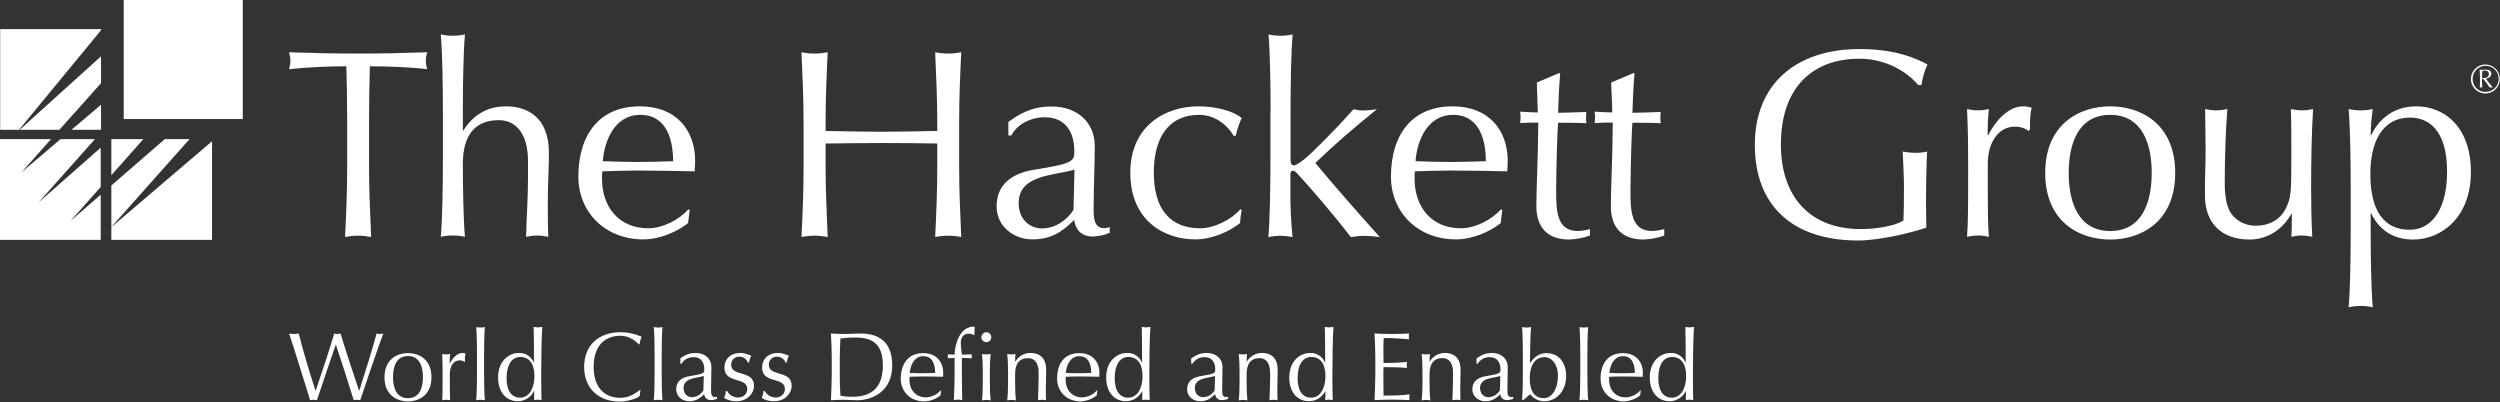
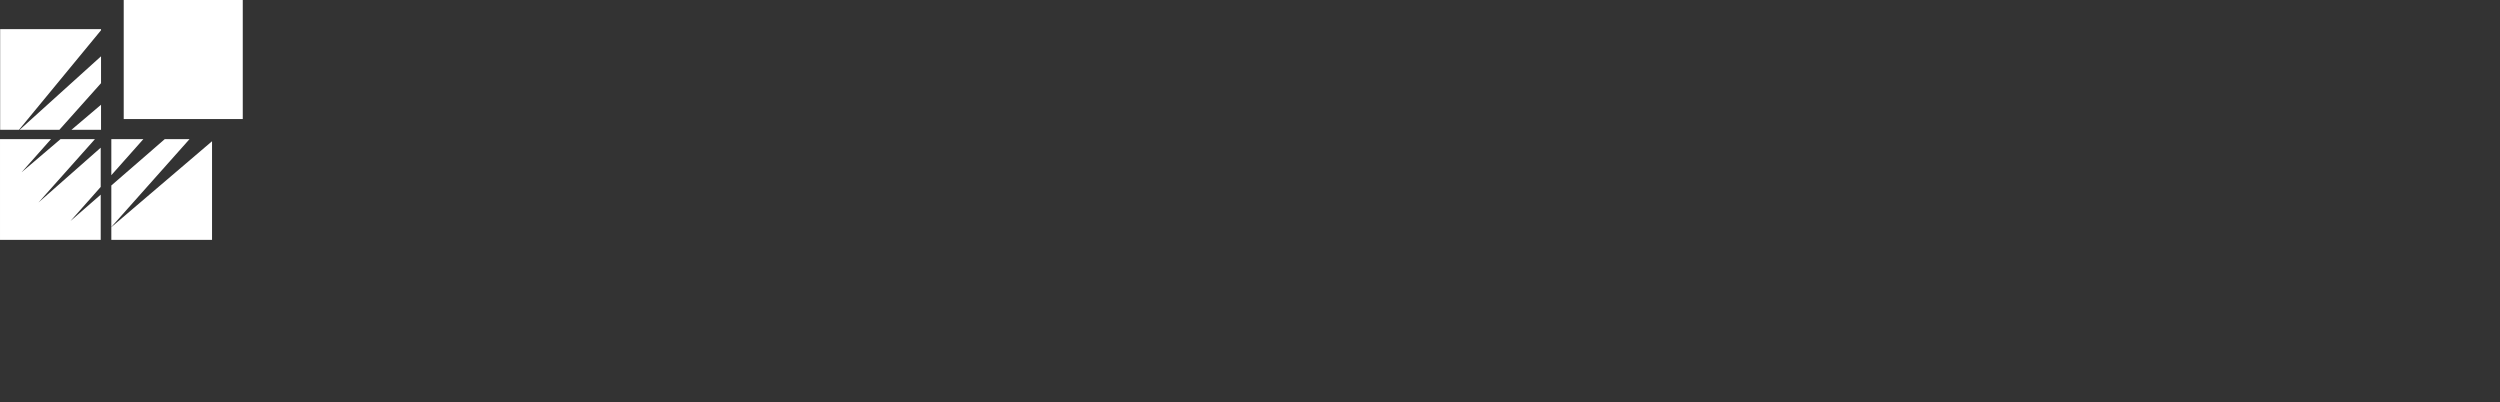
<svg xmlns="http://www.w3.org/2000/svg" version="1.2" viewBox="0 0 1554 250" width="1554" height="250">
  <rect x="0" y="0" width="1554" height="250" fill="#333333" stroke="none" />
  <title>hackett-logo-svg</title>
  <style>
		.s0 { fill: #ffffff } 
	</style>
  <g id="Layer">
    <path id="Layer" class="s0" d="m62.8 51.7l-25.9 29h-24.7l50.6-45.7zm0-32.9l-51 61.9h-11.7v-62.6h62.7zm0 61.9h-18.4l18.4-15.6zm-19 56.7l18.8-16.4v28.1h-62.6v-62.6h31.7l-18.3 20.6 24.2-20.6h21.4l-35.1 39.4 38.7-34.1v24.4zm74-50.9l-48.6 54.6v-25.8l33.2-28.8zm-48.6 0h19.9l-19.9 22.4zm0 54.7l62.6-53.4v61.3h-62.6z" />
    <path id="Layer" class="s0" d="m76.9 0h74v74h-74z" />
    <g id="Layer">
-       <path id="Layer" fill-rule="evenodd" class="s0" d="m215.8 75.6c0-11.5-0.2-22.9-0.5-34.4-11.9 0-23.8 0.6-35.6 1.8 0.5-1.7 0.8-3.5 0.8-5.3 0-1.8-0.3-3.5-0.8-5.2 14.3 0.5 28.6 0.8 42.9 0.8 14.3 0 28.6-0.3 42.9-0.8-0.5 1.7-0.8 3.5-0.8 5.3 0 1.8 0.3 3.5 0.8 5.2-9.3-1.2-24.1-1.8-35.6-1.8-0.3 11.5-0.5 22.9-0.5 34.4v28.6c0 14.3 0.7 28.8 1.3 43.1-2.7-0.5-5.4-0.8-8.1-0.8-2.7 0-5.4 0.3-8.1 0.8 0.7-14.3 1.3-28.8 1.3-43.1zm59.5-6.3c0-15.3-0.3-36.7-1.3-47.9 4.9 1.1 10.1 1.1 15 0-1 11.1-1.3 32.6-1.3 47.1v12.6h0.3c6.1-9.5 14.6-15 26.6-15 12.3 0 26.6 6 26.6 28.9 0 9.5-0.7 19.5-0.7 30.8 0 7.3 0 14.3 0.3 21.4-2.3-0.5-4.6-0.8-7-0.8-2.3 0-4.6 0.3-6.8 0.8 0.3-12.1 1.2-24.3 1.2-37.1v-10.1c0-16.3-7.1-25.3-18.1-25.3-15.5 0-22.4 10-22.4 27.3 0 12.6 0.3 34.1 1.3 45.2-4.9-1.1-10.1-1.1-15 0 1-11.1 1.3-32.6 1.3-47.9zm122.4-3.2c23.3 0 34.4 15.5 34.4 33.9 0 2.2-0.2 4.3-0.3 6.5-12-0.2-23.8-0.5-35.6-0.5-7.3 0-14.5 0.3-21.8 0.5-0.2 1.5-0.2 3.1-0.2 4.6 0 17.3 10.3 30.8 28.8 30.8 8.8 0 19.1-5.2 24.9-11.8l0.8 0.5-1 8.1c-6.7 5.3-17.5 10.1-27.8 10.1-23.9 0-40.4-17-40.4-39.1 0.1-26.8 13.7-43.6 38.2-43.6zm-23 34.1c6.8 0.2 14.6 0.5 21.6 0.5 7.3 0 15.1-0.3 22.1-0.5 0-11.8-3.2-28.8-20.4-28.8-16.3 0-22.4 16.8-23.3 28.8zm207.9-24.6c0-14.3-0.7-28.8-1.3-43.1 2.7 0.5 5.4 0.8 8.1 0.8 2.7 0 5.4-0.3 8.1-0.8-0.7 14.3-1.3 28.8-1.3 43.1v28.6c0 14.3 0.7 28.8 1.3 43.1-2.7-0.5-5.4-0.8-8.1-0.8-2.7 0-5.4 0.3-8.1 0.8 0.7-14.3 1.3-28.8 1.3-43.1v-15c-11.6-0.2-23.1-0.3-34.7-0.3-11.6 0-23.1 0.2-34.7 0.3v15c0 14.3 0.7 28.8 1.3 43.1-2.7-0.5-5.4-0.8-8.1-0.8-2.8 0-5.5 0.3-8.2 0.8 0.7-14.3 1.3-28.8 1.3-43.1v-28.6c0-14.3-0.7-28.8-1.3-43.1 2.7 0.5 5.4 0.8 8.2 0.8 2.7 0 5.4-0.3 8.1-0.8-0.7 14.3-1.3 28.8-1.3 43.1v5.8c11.6 0.2 23.1 0.5 34.7 0.5 11.6 0 23.1-0.3 34.7-0.5zm44.2 0.2c10-7.5 18-9.6 26.8-9.6 16 0 26.9 9.8 26.9 24.6 0 12.5-0.7 24.8-0.7 38.7 0 5.5 0 12.3 6.5 12.3 1.2 0.1 2.4-0.2 3.5-0.7v3.6c-3.3 1.5-7 2.2-10.6 2.3-7.2 0-10.8-4.6-11.5-10.3-8 8-14.8 12.1-26.1 12.1-11.1 0-22.1-7.8-22.1-20.5 0-13.3 9-20.5 23.4-22.8 24.1-3.8 24.9-5.2 24.9-11.6 0-11.1-5-21-18.3-21-8.8 0-17.1 4.2-20.9 11.3h-1.8zm41.1 29.6c-11.5 3.8-34.7 2.7-34.7 20.8 0 10.5 7.2 15.8 14.5 15.8 8.5 0 15.8-5.5 19.6-11.6zm77.1-39.3c12.1 0 22.6 3.5 26.8 7.3-1.6 3.5-2.8 7.2-3.7 11h-1.3c-3.2-5.7-10.8-13-21.3-13-20.1 0-28.3 15.5-28.3 35.9 0 22.8 10.3 34.6 28.8 34.6 8.8 0 19.1-5.2 25-11.8l0.8 0.5c-0.5 2.7-0.8 5.4-1 8.1-6.7 5.3-17.5 10.1-27.8 10.1-19.3 0-40.4-11.6-40.4-41.4 0-28.7 21.1-41.3 42.4-41.3zm44.8 3.2c0-15.3-0.3-36.7-1.3-47.9 4.9 1.1 10.1 1.1 15 0-1 11.1-1.3 32.6-1.3 47.9v30.3c0 2 0.7 3.2 2 3.2 1.7 0 3.8-1.8 6.5-3.8 4-3 20.3-19.3 30.6-31.1 2.1 0.5 4.2 0.8 6.3 0.8 2.8-0.1 5.6-0.4 8.3-0.8-13.8 11.1-26.8 22.3-38.3 33.4 12.7 15.3 26.4 30.8 40.1 46.1-3.1-0.5-6.3-0.7-9.5-0.8-2.9 0-5.7 0.3-8.5 0.8-9.6-12.6-25.6-31.3-33.4-39.6-0.7-0.8-1.7-1.7-2.5-1.7-1 0-1.7 0.7-1.7 2v10c-0.1 9.8 0.4 19.6 1.3 29.3-4.9-1.1-10.1-1.1-15 0 1-11.1 1.3-32.6 1.3-47.9v-30.2zm113-3.2c23.3 0 34.4 15.5 34.4 33.9 0 2.2-0.2 4.3-0.3 6.5-12-0.2-23.8-0.5-35.6-0.5-7.3 0-14.5 0.3-21.8 0.5-0.2 1.5-0.2 3.1-0.2 4.6 0 17.3 10.3 30.8 28.8 30.8 8.8 0 19.1-5.2 24.9-11.8l0.8 0.5-1 8.1c-6.6 5.3-17.4 10.1-27.8 10.1-23.9 0-40.4-17-40.4-39.1 0.1-26.8 13.8-43.6 38.2-43.6zm-22.9 34.1c6.8 0.2 14.6 0.5 21.6 0.5 7.3 0 15.1-0.3 22.1-0.5 0-11.8-3.2-28.8-20.4-28.8-16.3 0-22.5 16.8-23.3 28.8zm89.1-54.7h0.8c-0.7 8.3-1 16.5-1.3 24.6 2.3 0 10-0.2 17.6-0.5-0.3 2.3-0.3 4.7 0 7-5.8-0.3-13.6-0.3-17.6-0.3-0.3 1.7-1.2 27.8-1.2 42.2 0 12.5 0.3 25.1 13.5 25.1 2.5-0.1 5.1-0.5 7.5-1.2v4c-4.1 1.5-8.4 2.3-12.8 2.5-13.8 0-20.5-7.8-20.5-20.8 0-12.1 1-27.1 1.2-51.9-3.3 0-7 0-11.3 0.3 0.2-1.3 0.3-2.5 0.3-3.8 0-1.2-0.2-2.2-0.3-3.3 5 0.3 8.6 0.5 11 0.5-0.2-4.3-0.3-11.5-0.6-18.6zm46.2 0h0.8c-0.7 8.3-1 16.5-1.3 24.6 2.3 0 10-0.2 17.6-0.5-0.3 2.3-0.3 4.7 0 7-5.8-0.3-13.6-0.3-17.6-0.3-0.3 1.7-1.2 27.8-1.2 42.2 0 12.5 0.3 25.1 13.5 25.1 2.5-0.1 5.1-0.5 7.5-1.2v4c-4.1 1.5-8.4 2.3-12.8 2.5-13.8 0-20.4-7.8-20.4-20.8 0-12.1 1-27.1 1.2-51.9-3.3 0-7 0-11.3 0.3 0.2-1.3 0.3-2.5 0.3-3.8 0-1.2-0.2-2.2-0.3-3.3 5 0.3 8.6 0.5 11 0.5-0.2-4.3-0.3-11.5-0.7-18.6zm177.1 7.3c-6.8-8.1-19.8-16.3-36.6-16.3-27.6 0-48.7 16.5-48.7 53.4 0 32.6 18.3 52.5 49.6 52.5 9.5 0 20.9-1.8 26.6-5.3 0.2-6.7 0.3-13.3 0.3-20.1 0-7.8-0.5-15.8-0.8-22.8 2.6 0.5 5.3 0.8 8 0.8 2.4 0 4.8-0.2 7.2-0.8-0.3 5-0.7 15.8-0.7 33.8 0 4.3 0.2 9 0.2 13.5-9.5 3.3-29.4 8-42.4 8-39.6 0-64.2-20.6-64.2-59.5 0-37.7 25.6-59.5 65-59.5 22.4 0 34.6 5.5 42.4 9.6-1.7 3-3.3 8.7-3.8 12.8h-2.1zm68.5 28.6c-1.2-1.3-4.8-2.7-8.2-2.7-10.6 0-17 10.1-17 23.1 0 28.9 0 37.7 0.7 45.4-2.2-0.5-4.4-0.8-6.6-0.8-2.4 0-4.7 0.3-7 0.8 0.7-8.2 0.7-21.1 0.7-39.7v-5.3c0-8.6 0-20.1-0.7-34.4 2.3 0.5 4.6 0.8 7 0.8 2.2 0 4.4-0.3 6.6-0.8-0.6 5.3-0.8 10.7-0.8 16.1l0.3 0.2c6.3-12 14.3-18 21.9-18 1.8 0 3.6 0.3 5.3 1-1.2 2.7-1.2 9-1.2 13.5zm50.9-15.3c19.3 0 40.4 11.1 40.4 41.4 0 30.3-21.1 41.4-40.4 41.4-19.3 0-40.4-11.1-40.4-41.4 0-30.2 21.1-41.4 40.4-41.4zm0 77.5c19.6 0 25.8-17.4 25.8-36.1 0-18.6-6.2-36.1-25.8-36.1-19.6 0-25.8 17.5-25.8 36.1 0 18.6 6.2 36.1 25.8 36.1zm59.3-49.4c0-7.8-0.2-17.1-0.3-26.4 2.3 0.5 4.6 0.8 7 0.8 2.3 0 4.6-0.3 6.8-0.8-1 13-1.6 29.9-1.6 46.2 0 11.5 2.3 17 5.1 20.1 3.6 4.1 8.9 6.3 14.3 6.2 9.3 0 15.6-4.7 18.5-10.6 3.3-7.1 3.5-8.5 3.5-34.6 0-9 0-19.3-0.3-27.3 2.3 0.5 4.6 0.8 7 0.8 2.3 0 4.6-0.3 6.8-0.8-1 17.3-1.2 32.9-1.2 50.5 0 9.8 0.2 19.6 0.7 28.9-2.1-0.5-4.3-0.8-6.5-0.8-2.2 0-4.4 0.3-6.5 0.8 0.3-4.8 0.3-9.6 0.3-14.3h-0.3c-5.7 10.3-15.5 16-25.9 16-17.3 0-27.8-10-27.8-27.3-0.1-11.6 0.4-19.2 0.4-27.4zm90.2 22c0-15.3-0.3-36.7-1.3-48.4 4.9 1.1 10.1 1.1 15 0-0.8 5.4-1.2 10.8-1.3 16.3h0.3c3.3-7 11.3-18 28.1-18 17 0 33.9 12.3 33.9 40.9 0 28.3-18.5 41.9-35.9 41.9-12.3 0-21-5.8-26.1-16.3h-0.3v10.5c0 15.3 0.3 36.7 1.3 47.9-4.9-1.1-10.1-1.1-15 0 1-11.1 1.3-32.6 1.3-47.9zm37-43.1c-18 0-24.8 16-24.8 35.1 0 22.8 8.5 34.6 24.3 34.6 15.9 0 23.4-15.8 23.4-35.9 0.1-26.7-12.1-33.8-22.9-33.8z" />
-     </g>
+       </g>
    <g id="Layer">
-       <path id="Layer" fill-rule="evenodd" class="s0" d="m179.7 207.3q3 0.6 6 0c3.1 12.2 5.6 20.4 10.4 35.6h0.1c2.2-6.6 10-29.4 11.5-35.6 1.3 0.4 2.7 0.4 4 0 1.8 6.5 9.4 29.4 11.5 35.6h0.1c1.8-5.4 9.6-30.4 10.8-35.6q2.1 0.6 4.2 0c-2.3 5.7-12.3 35.1-14.4 41.5-0.6-0.2-1.3-0.3-2-0.3-0.7 0-1.4 0.1-2 0.3-3.5-11.3-7.1-22.6-11.1-34.5h-0.1c-1.9 5.5-8 23.2-11.7 34.5q-2.1-0.6-4.2 0c-2.1-6.5-10.8-35.1-13.1-41.5zm73.9 12.2c7 0 14.6 4 14.6 15 0 11-7.6 15-14.6 15-7 0-14.6-4-14.6-15 0-11 7.6-15 14.6-15zm0 28c7.1 0 9.3-6.3 9.3-13.1 0-6.7-2.2-13.1-9.3-13.1-7.1 0-9.3 6.3-9.3 13.1 0 6.8 2.2 13.1 9.3 13.1zm35.1-22.5c-0.8-0.7-1.9-1-3-1-3.8 0-6.1 3.7-6.1 8.4 0 10.5 0 13.7 0.2 16.4q-1.2-0.3-2.4-0.3c-0.8 0-1.7 0.1-2.5 0.3 0.2-2.9 0.2-7.6 0.2-14.4v-1.9c0-3.1 0-7.3-0.2-12.5 0.8 0.2 1.7 0.3 2.5 0.3q1.2 0 2.4-0.3c-0.2 1.9-0.3 3.9-0.3 5.8l0.1 0.1c2.3-4.3 5.2-6.5 7.9-6.5 0.7 0 1.3 0.1 1.9 0.4-0.4 1.6-0.5 3.3-0.4 4.9zm7.8-4.4c0-5.5-0.1-13.3-0.5-17.3q2.7 0.6 5.4 0c-0.4 4-0.5 11.8-0.5 17.3v10.9c0 5.5 0.1 13.3 0.5 17.3q-2.7-0.6-5.4 0c0.4-4 0.5-11.8 0.5-17.3zm35.6 22.3h-0.1c-1.8 4-5.8 6.5-10.2 6.5-6.1 0-12.2-4.5-12.2-14.8 0-10.2 6.7-15.2 12.9-15.2 4.1-0.2 7.8 2.2 9.3 6h0.1c0-7.6 0-17-0.2-22.2 1 0.1 1.9 0.3 2.7 0.3 0.8 0 1.7-0.2 2.7-0.3-0.5 5.1-0.7 20.8-0.7 31.1 0 5.5 0.1 9.6 0.2 14.4-0.9-0.1-1.6-0.3-2.3-0.3-0.7 0-1.4 0.2-2.3 0.3zm-8.9 4.3c6.3 0 9-6.8 9-13.4 0-7.6-3.1-11.9-8.8-11.9-5.8 0-8.5 5.7-8.5 13 0 9.7 4.4 12.3 8.3 12.3zm74.4-1c-1.5 1.2-6.5 3.4-12.5 3.4-12.7 0-22-7.9-22-21.5 0-13.7 9.3-21.6 22.6-21.6 4.5 0 9 1 13.1 2.8-0.6 1.5-1 3.1-1.3 4.7l-0.4 0.1c-1.7-1.9-5.8-5.4-11.4-5.4-9.5 0-16.7 6-16.7 19.3 0 13.4 7.2 19.3 16.7 19.3 5.7 0 9.9-3.3 12.2-5l0.2 0.2zm9.3-25.6c0-5.5-0.1-13.3-0.5-17.3q2.7 0.6 5.4 0c-0.4 4-0.5 11.8-0.5 17.3v10.9c0 5.5 0.1 13.3 0.5 17.3q-2.7-0.6-5.4 0c0.4-4 0.5-11.8 0.5-17.3zm15.8 2.3c3.6-2.7 6.5-3.5 9.7-3.5 5.8 0 9.8 3.5 9.8 8.9 0 4.5-0.2 9-0.2 14 0 2 0 4.5 2.4 4.5 0.4 0 0.9 0 1.3-0.2v1.3c-1.2 0.5-2.5 0.8-3.8 0.8-2.2 0.1-4-1.5-4.2-3.7-2.9 2.9-5.4 4.4-9.4 4.4-4 0-8-2.8-8-7.4 0-4.8 3.2-7.4 8.5-8.2 8.7-1.4 9-1.9 9-4.2 0-4-1.8-7.6-6.6-7.6-3.1-0.1-6 1.5-7.6 4.1h-0.7v-3.2zm14.8 10.8c-4.2 1.4-12.6 1-12.6 7.5 0 3.8 2.6 5.7 5.2 5.7 2.9-0.1 5.6-1.7 7.1-4.2zm14.4 9.3c1.4 2.5 4 4 6.8 4.1 3 0 5.8-1.9 5.8-5.4 0-7.5-14.2-3.1-14.2-13.2 0-5.2 3.6-9.1 10-9.1 2.9 0 4.8 1.1 6.7 1.7-0.7 1.3-1.2 2.8-1.4 4.3h-0.7c-0.8-2.2-2.9-3.7-5.3-3.7-2.7-0.1-4.9 1.9-5.1 4.6 0 0.1 0 0.3 0 0.4 0 7.8 14.2 3 14.2 13.2 0 4.6-4.2 9.5-10.8 9.5-2.7 0.1-5.4-0.6-7.8-2 0.6-1.4 1-2.9 1.1-4.4zm23.4 0c1.4 2.5 4 4 6.8 4.1 3 0 5.8-1.9 5.8-5.4 0-7.5-14.2-3.1-14.2-13.2 0-5.2 3.6-9.1 10-9.1 2.9 0 4.8 1.1 6.7 1.7-0.7 1.3-1.2 2.8-1.4 4.3h-0.7c-0.8-2.2-2.9-3.7-5.3-3.7-2.7-0.1-4.9 1.9-5.1 4.6 0 0.1 0 0.3 0 0.4 0 7.8 14.2 3 14.2 13.2 0 4.6-4.2 9.5-10.8 9.5-2.7 0.1-5.4-0.6-7.8-2 0.6-1.4 1-2.9 1.1-4.4zm41.7-20.1c0-5.2-0.2-10.4-0.5-15.6 3 0.2 6.1 0.3 9.1 0.3 3 0 6.1-0.3 9.1-0.3 14.1 0 19.9 7.5 19.9 19.9 0 16.1-12.4 21.6-21.9 21.6-2.7 0-5.4-0.3-8.1-0.3q-4.1 0-8.1 0.3c0.2-5.2 0.5-10.4 0.5-15.6zm5 10.3c0 4.3 0.1 8.6 0.4 12.8 2.6 0.5 5.3 0.7 7.9 0.6 8.8 0 18.5-3.5 18.5-19.4 0-14-7.2-17.4-17.1-17.4q-4.7 0-9.3 0.6c-0.2 3.9-0.4 8.1-0.4 12.5zm51.8-13.7c8.4 0 12.5 5.6 12.5 12.3 0 0.8-0.1 1.6-0.1 2.4-4.3-0.1-8.6-0.2-12.9-0.2-2.6 0-5.2 0.1-7.9 0.2-0.1 0.6-0.1 1.1-0.1 1.7 0 6.3 3.7 11.1 10.4 11.1 3.5-0.2 6.7-1.7 9-4.3l0.3 0.2-0.4 2.9c-2.9 2.3-6.4 3.6-10.1 3.7-8.7 0-14.6-6.1-14.6-14.2 0.2-9.8 5.1-15.8 13.9-15.8zm-8.3 12.3c2.5 0.1 5.3 0.2 7.8 0.2 2.6 0 5.5-0.1 8-0.2 0-4.3-1.1-10.4-7.4-10.4-5.8 0-8.1 6.1-8.4 10.4zm39.9-23.5q-1.5-0.9-3.3-0.9c-3.6 0-4.9 2.9-4.9 6 0 1.4 0.4 4.6 0.7 7 2 0 4.2-0.1 6.2-0.1-0.1 0.4-0.1 0.8-0.1 1.2 0 0.4 0.1 0.8 0.1 1.2-2-0.1-4.2-0.2-6.2-0.2 0 8.7 0 17.4 0.2 26.2-0.9-0.2-1.7-0.3-2.6-0.3-0.9 0-1.7 0.1-2.6 0.3 0.5-8.8 0.5-17.5 0.5-26.2-1.4 0-2.9 0.1-4.3 0.2 0.1-0.4 0.1-0.8 0.1-1.2 0-0.4-0.1-0.8-0.1-1.2 1.4 0 2.9 0.1 4.3 0.1 0-4.7 2-11.4 5.2-14.6 1.6-1.6 3.8-2.6 6.1-2.8 0.4 0 0.8 0.1 1.2 0.2-0.1 1.6-0.2 3.2-0.2 4.8zm7.7-1.8c1.7 0 3.1 1.4 3.1 3.1 0 1.7-1.4 3.1-3.1 3.1-1.7 0-3.1-1.4-3.1-3.1 0.1-1.7 1.4-3 3.1-3.1zm-2.2 24.8c0-3.8-0.1-7.5-0.5-11.3q2.7 0.6 5.4 0c-0.4 3.8-0.5 7.5-0.5 11.3v6.3c0 3.8 0.1 7.5 0.5 11.3q-2.7-0.6-5.4 0c0.4-3.8 0.5-7.5 0.5-11.3zm28.2-8.7c-5.6 0-8.1 3.6-8.1 9.9v5.1c0 3.8 0.1 7.5 0.5 11.3q-2.7-0.6-5.4 0c0.4-3.8 0.5-7.5 0.5-11.3v-6.3c0-3.8-0.1-7.5-0.5-11.3q1.4 0.3 2.7 0.3 1.2 0 2.4-0.3c-0.1 1.6-0.2 3.2-0.2 4.8h0.1c2-3.4 5.7-5.5 9.6-5.4 4.5 0 9.6 2.2 9.6 10.5 0 3.4-0.2 7-0.2 11.1 0 2.6 0 5.2 0.1 7.8-1.6-0.4-3.4-0.4-5 0 0.1-4.4 0.4-8.8 0.4-13.4v-3.7c0.1-5.9-2.5-9.1-6.5-9.1zm31.8-3.1c8.4 0 12.5 5.6 12.5 12.3 0 0.8-0.1 1.6-0.1 2.4-4.3-0.1-8.6-0.2-12.9-0.2-2.6 0-5.2 0.1-7.9 0.2-0.1 0.6-0.1 1.1-0.1 1.7 0 6.3 3.7 11.1 10.4 11.1 3.5-0.2 6.7-1.7 9-4.3l0.3 0.2-0.4 2.9c-2.9 2.3-6.4 3.5-10 3.7-8.7 0-14.6-6.1-14.6-14.2 0-9.8 4.9-15.8 13.8-15.8zm-8.4 12.3c2.5 0.1 5.3 0.2 7.8 0.2 2.6 0 5.5-0.1 8-0.2 0-4.3-1.1-10.4-7.4-10.4-5.8 0-8.1 6.1-8.4 10.4zm47.6 11.1c-1.9 4-5.9 6.5-10.3 6.5-6.1 0-12.2-4.5-12.2-14.8 0-10.2 6.7-15.2 12.9-15.2 4.1-0.2 7.8 2.2 9.3 6h0.1c0-7.6 0-17-0.2-22.2 1 0.1 1.9 0.3 2.7 0.3 0.9 0 1.7-0.2 2.7-0.3-0.5 5.1-0.7 20.8-0.7 31.1 0 5.5 0.1 9.6 0.2 14.4-0.9-0.1-1.6-0.3-2.3-0.3-0.7 0-1.4 0.2-2.3 0.3zm-8.9 4.3c6.3 0 9-6.8 9-13.4 0-7.6-3.1-11.9-8.8-11.9-5.8 0-8.5 5.7-8.5 13 0 9.7 4.4 12.3 8.3 12.3zm39.2-24.3c3.6-2.7 6.5-3.5 9.7-3.5 5.8 0 9.8 3.5 9.8 8.9 0 4.5-0.2 9-0.2 14 0 2 0 4.5 2.4 4.5 0.4 0 0.9 0 1.3-0.2v1.3c-1.2 0.5-2.6 0.8-3.9 0.8-2.2 0.1-4-1.5-4.2-3.7-2.9 2.9-5.3 4.4-9.4 4.4-4 0-8-2.8-8-7.4 0-4.8 3.2-7.4 8.5-8.2 8.7-1.4 9-1.9 9-4.2 0-4-1.8-7.6-6.6-7.6-3.1-0.1-6 1.5-7.6 4.1h-0.7zm14.9 10.8c-4.2 1.4-12.6 1-12.6 7.5 0 3.8 2.6 5.7 5.2 5.7 2.9-0.1 5.6-1.7 7.1-4.2zm27.7-11.1c-5.6 0-8.1 3.6-8.1 9.9v5.1c0 3.8 0.1 7.5 0.5 11.3q-2.7-0.6-5.4 0c0.4-3.8 0.5-7.5 0.5-11.3v-6.3c0-3.8-0.1-7.5-0.5-11.3q1.4 0.3 2.7 0.3 1.2 0 2.4-0.3c-0.1 1.6-0.2 3.2-0.2 4.8h0.1c2-3.4 5.7-5.5 9.6-5.4 4.5 0 9.6 2.2 9.6 10.5 0 3.4-0.2 7-0.2 11.1 0 2.6 0 5.2 0.1 7.8-1.6-0.4-3.4-0.4-5 0 0.1-4.4 0.4-8.8 0.4-13.4v-3.7c0-5.9-2.5-9.1-6.5-9.1zm40.9 20.3c-1.9 4-5.9 6.5-10.3 6.5-6.1 0-12.2-4.5-12.2-14.8 0-10.2 6.7-15.2 12.9-15.2 4.1-0.2 7.8 2.2 9.3 6h0.1c0-7.6 0-17-0.2-22.2 1 0.1 1.9 0.3 2.7 0.3 0.8 0 1.7-0.2 2.7-0.3-0.5 5.1-0.7 20.8-0.7 31.1 0 5.5 0.1 9.6 0.2 14.4-0.9-0.1-1.6-0.3-2.3-0.3-0.7 0-1.4 0.2-2.3 0.3zm-9 4.3c6.3 0 9-6.8 9-13.4 0-7.6-3.1-11.9-8.8-11.9-5.8 0-8.5 5.7-8.5 13 0 9.7 4.4 12.3 8.3 12.3zm40-24.4c0-5.2-0.2-10.4-0.5-15.5q5.4 0.3 10.8 0.3c3.6 0 7.2-0.1 10.7-0.3q-0.4 1.8 0 3.6c-5.2-0.5-10.5-0.8-15.8-0.8-0.1 2.6-0.2 4.7-0.2 7.6 0 3.1 0.1 6.4 0.1 7.9 7.1 0 11.1-0.3 14.6-0.6-0.1 0.6-0.2 1.3-0.2 1.9 0 0.6 0.1 1.2 0.2 1.8-4.2-0.4-11.7-0.5-14.6-0.5-0.1 1.4-0.1 2.9-0.1 8.7 0 4.6 0.1 7.5 0.1 9 5.3 0 12.5-0.1 16.2-0.8-0.1 0.6-0.2 1.3-0.2 1.9 0 0.6 0.1 1.1 0.2 1.7-3.5-0.2-7.2-0.3-10.8-0.3-3.7 0-7.3 0.1-11 0.3 0.2-5.2 0.5-10.5 0.5-15.6zm41.8-0.2c-5.6 0-8.1 3.6-8.1 9.9v5.1c0 3.8 0.1 7.5 0.5 11.3q-2.7-0.6-5.4 0c0.4-3.8 0.5-7.5 0.5-11.3v-6.3c0-3.8-0.1-7.5-0.5-11.3q1.4 0.3 2.7 0.3 1.2 0 2.4-0.3c-0.1 1.6-0.2 3.2-0.2 4.8h0.1c2-3.4 5.7-5.5 9.6-5.4 4.5 0 9.6 2.2 9.6 10.5 0 3.4-0.2 7-0.2 11.1 0 2.6 0 5.2 0.1 7.8-1.6-0.4-3.4-0.4-5 0 0.1-4.4 0.4-8.8 0.4-13.4v-3.7c0.1-5.9-2.5-9.1-6.5-9.1zm21 0.3c3.6-2.7 6.5-3.5 9.7-3.5 5.8 0 9.8 3.5 9.8 8.9 0 4.5-0.2 9-0.2 14 0 2 0 4.5 2.3 4.5 0.4 0 0.9 0 1.3-0.2v1.3c-1.2 0.5-2.6 0.8-3.9 0.8-2.1 0.1-4-1.5-4.1-3.6v-0.1c-2.9 2.9-5.4 4.4-9.4 4.4-4 0-8-2.8-8-7.4 0-4.8 3.2-7.4 8.5-8.2 8.7-1.4 9-1.9 9-4.2 0-4-1.8-7.6-6.6-7.6-3.1-0.1-6 1.5-7.6 4.1h-0.7v-3.2zm14.9 10.8c-4.2 1.4-12.6 1-12.6 7.5 0 3.8 2.6 5.7 5.2 5.7 2.9-0.1 5.6-1.7 7.1-4.2zm27.3 15.7c-3.4 0-6.7-1.6-8.7-4.4-1.4 1.1-2.7 2.3-4 3.5h-1.1c0.4-3.7 0.5-11.5 0.5-17v-10.9c0-5.5-0.1-13.3-0.5-17.3q1.3 0.3 2.7 0.3c1 0 1.9-0.1 2.9-0.3-0.4 3.2-0.6 15-0.7 22.5h0.1c2.7-4.2 6-6.3 10.2-6.3 8.3 0 12.2 6.7 12.2 14.1 0.1 9.2-5.8 15.8-13.6 15.8zm0.3-27.4c-5.1 0-9.3 3.5-9.3 13.4 0 7.9 3.1 12.1 8.8 12.1 4.9 0 8.7-5.6 8.7-14.1-0.1-7.4-4.1-11.4-8.2-11.4zm22.1-1.4c0-5.5-0.1-13.3-0.5-17.3q2.7 0.6 5.4 0c-0.4 4-0.5 11.8-0.5 17.3v10.9c0 5.5 0.1 13.3 0.5 17.3q-2.7-0.6-5.4 0c0.4-4 0.5-11.8 0.5-17.3zm26.4-1.1c8.4 0 12.5 5.6 12.5 12.3 0 0.8-0.1 1.6-0.1 2.4-4.3-0.1-8.6-0.2-12.9-0.2-2.7 0-5.2 0.1-7.9 0.2-0.1 0.6-0.1 1.1-0.1 1.7 0 6.3 3.7 11.1 10.4 11.1 3.5-0.2 6.7-1.7 9-4.3l0.3 0.2-0.4 2.9c-2.9 2.3-6.4 3.5-10 3.7-8.7 0-14.6-6.1-14.6-14.2 0.1-9.8 5-15.8 13.8-15.8zm-8.3 12.3c2.5 0.1 5.3 0.2 7.8 0.2 2.6 0 5.5-0.1 8-0.2 0-4.3-1.1-10.4-7.4-10.4-5.8 0-8.1 6.1-8.4 10.4zm47.6 11.1c-1.9 4-5.9 6.5-10.3 6.5-6.1 0-12.2-4.5-12.2-14.8 0-10.2 6.7-15.2 12.9-15.2 4.1-0.2 7.8 2.2 9.3 6h0.1c0-7.6 0-17-0.2-22.2 1 0.1 1.9 0.3 2.7 0.3 0.8 0 1.7-0.2 2.7-0.3-0.5 5.1-0.7 20.8-0.7 31.1 0 5.5 0.1 9.6 0.2 14.4-0.9-0.1-1.6-0.3-2.3-0.3-0.7 0-1.4 0.2-2.3 0.3zm-8.9 4.3c6.3 0 9-6.8 9-13.4 0-7.6-3.1-11.9-8.8-11.9-5.8 0-8.5 5.7-8.5 13 0 9.7 4.4 12.3 8.3 12.3z" />
-     </g>
-     <path id="Layer" fill-rule="evenodd" class="s0" d="m1553.9 49.1c0 5-4 9-9 9-5 0-9-4-9-9 0-4.9 4-9 9-9 5 0 9 4 9 9zm-9 8c4.5 0.1 8.2-3.4 8.3-7.9 0.1-4.5-3.4-8.2-7.9-8.3-4.5-0.1-8.2 3.4-8.3 7.9 0 0.1 0 0.1 0 0.2-0.1 4.3 3.2 8 7.6 8.1q0.1 0 0.3 0zm-3.4-10.4c0-1.1-0.1-2.5-0.2-3.4 0.7 0.1 1.4 0.1 2.1 0.1 0.7 0 1.4-0.1 2-0.1 1.8 0 3.2 0.8 3.2 2.5 0 2.1-2.2 3-3.4 3.1 1.3 1.6 3.4 4.6 4.4 5.4v0.1c-0.3-0.1-0.7-0.1-1-0.1-0.3 0-0.7 0.1-1 0.1-1.2-1.8-2.6-3.6-4-5.4h-0.8v1.8c0 1.2 0.1 2.4 0.2 3.6-0.3-0.1-0.5-0.1-0.8-0.1-0.3 0-0.6 0.1-0.8 0.1 0.1-1.2 0.2-2.3 0.2-3.5zm1.3 1.7c0.2 0 0.6 0.1 1.1 0.1 1.7 0 3.2-0.7 3.2-2.5 0-1.2-0.9-2.1-2.1-2.1-0.1 0-0.1 0-0.2 0-0.6 0-1.2 0.1-1.7 0.1-0.1 0.8-0.2 1.6-0.2 2.4z" />
+       </g>
  </g>
</svg>